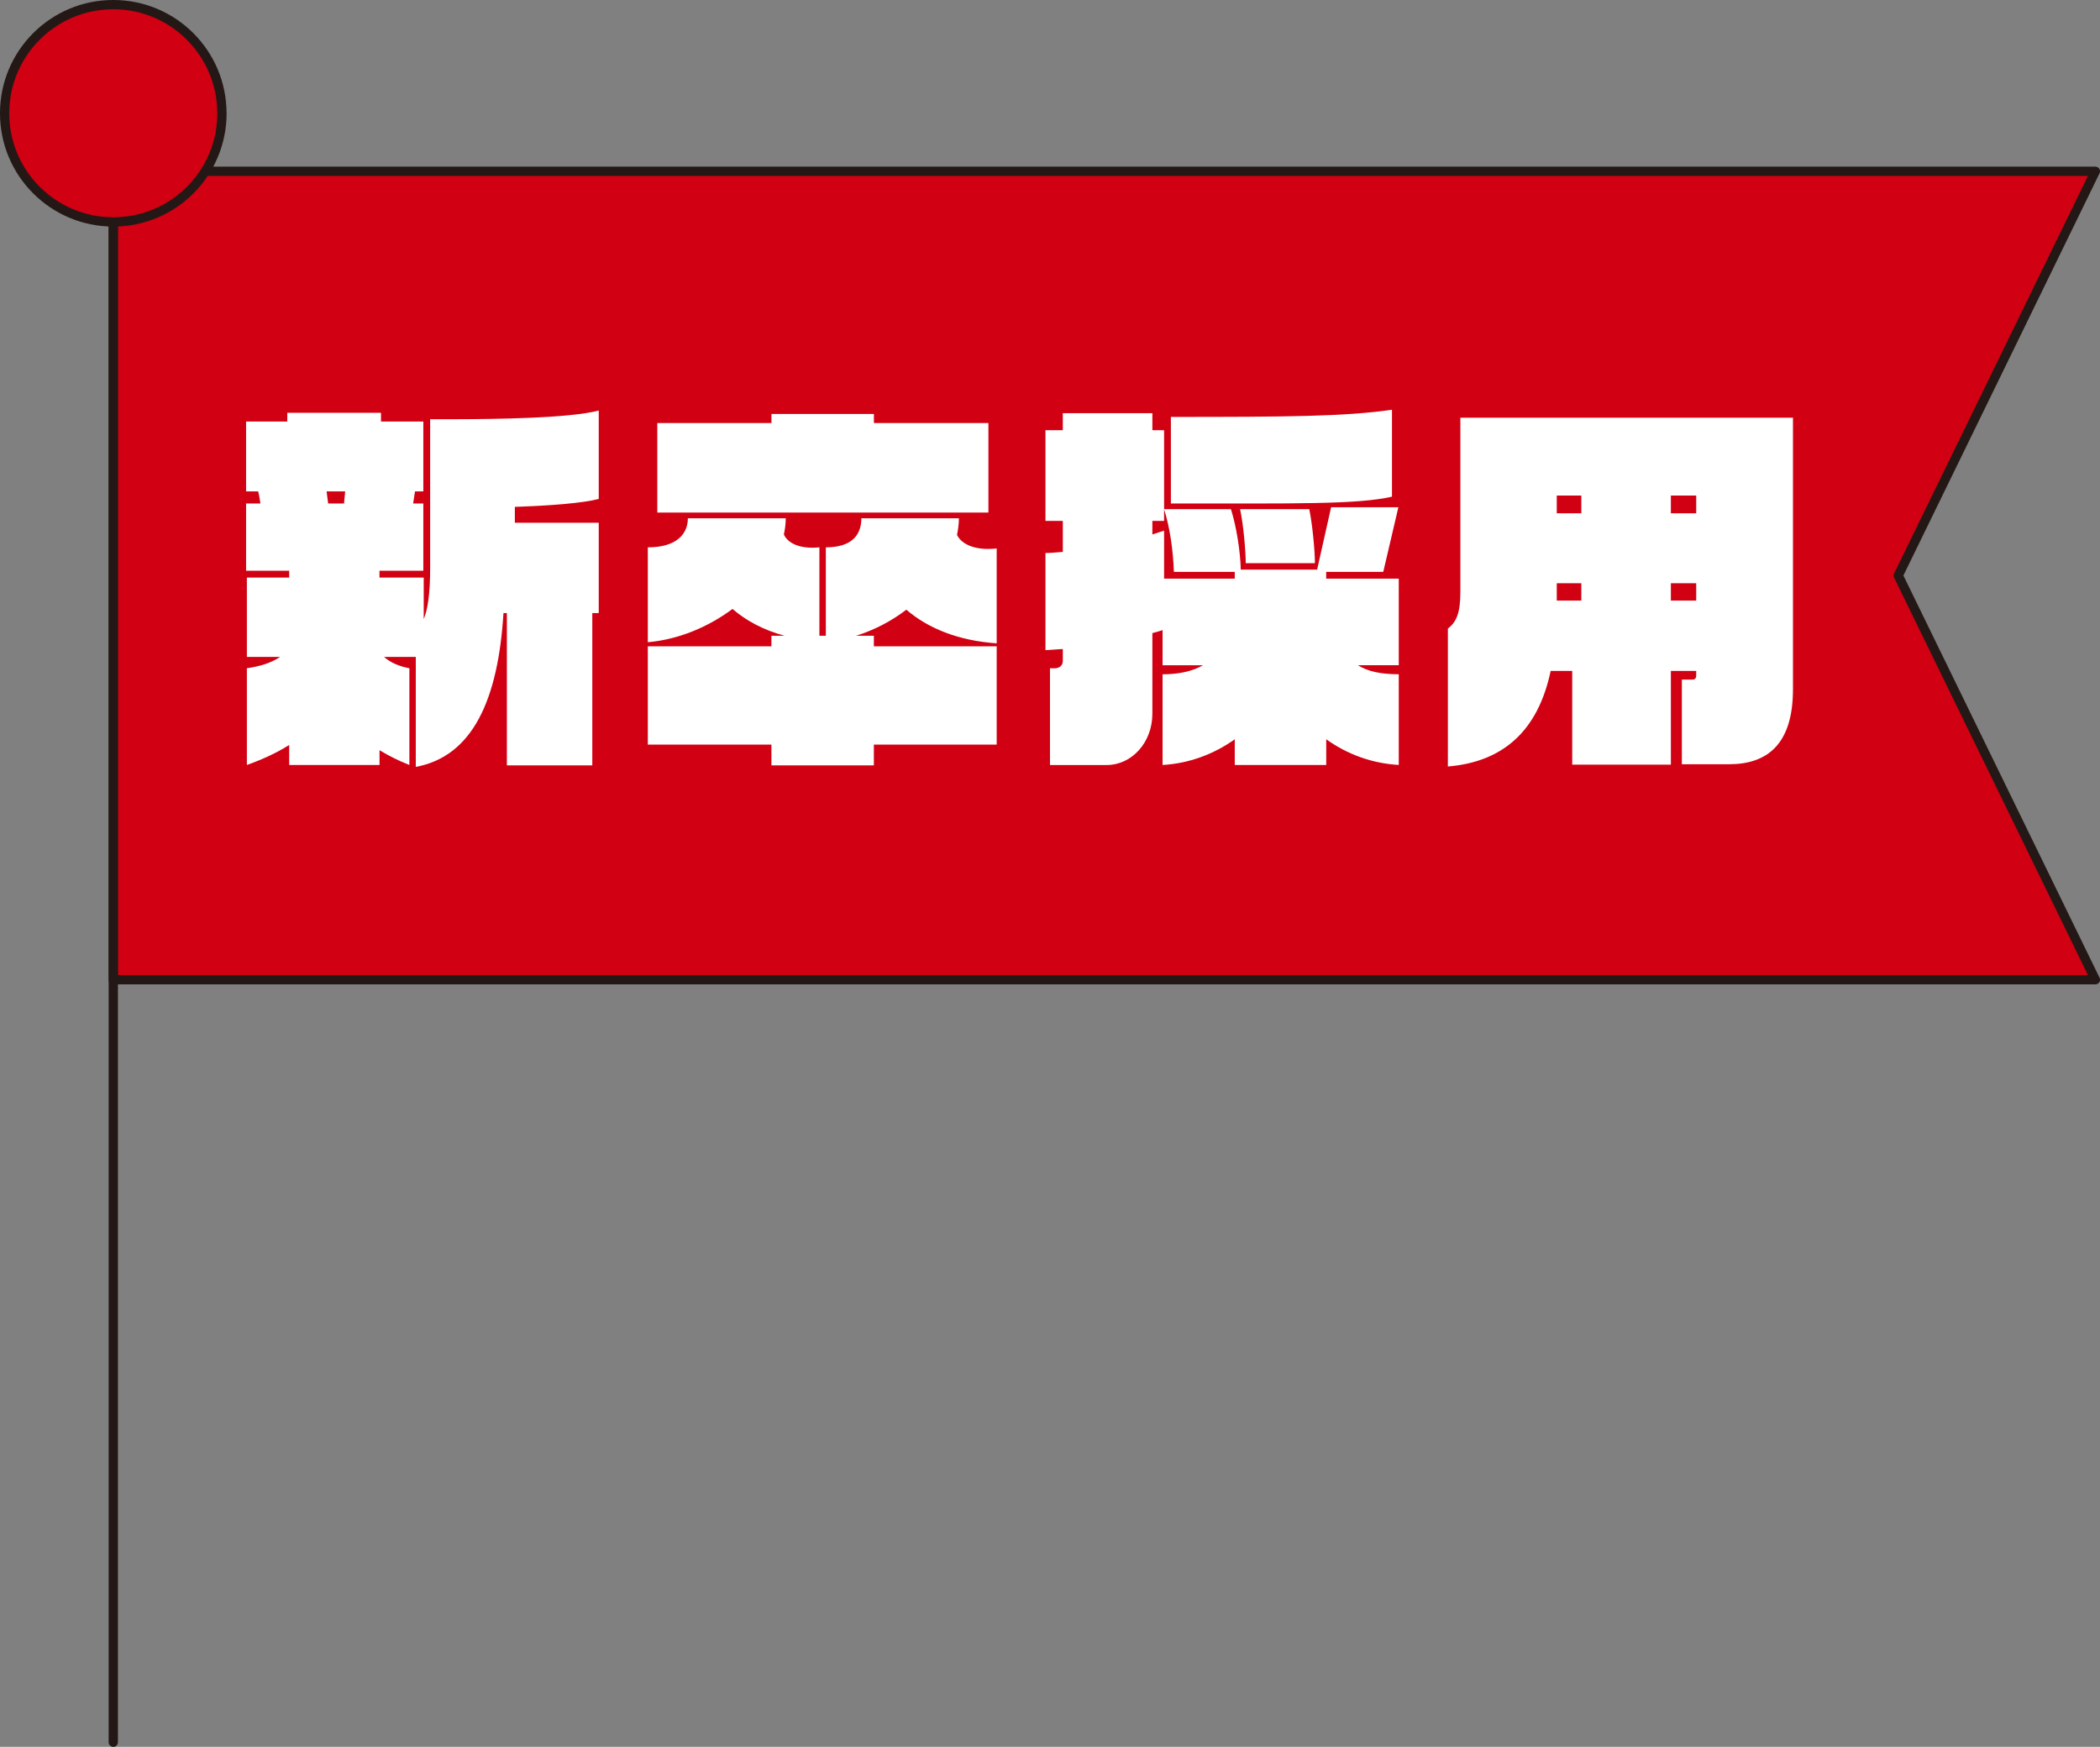
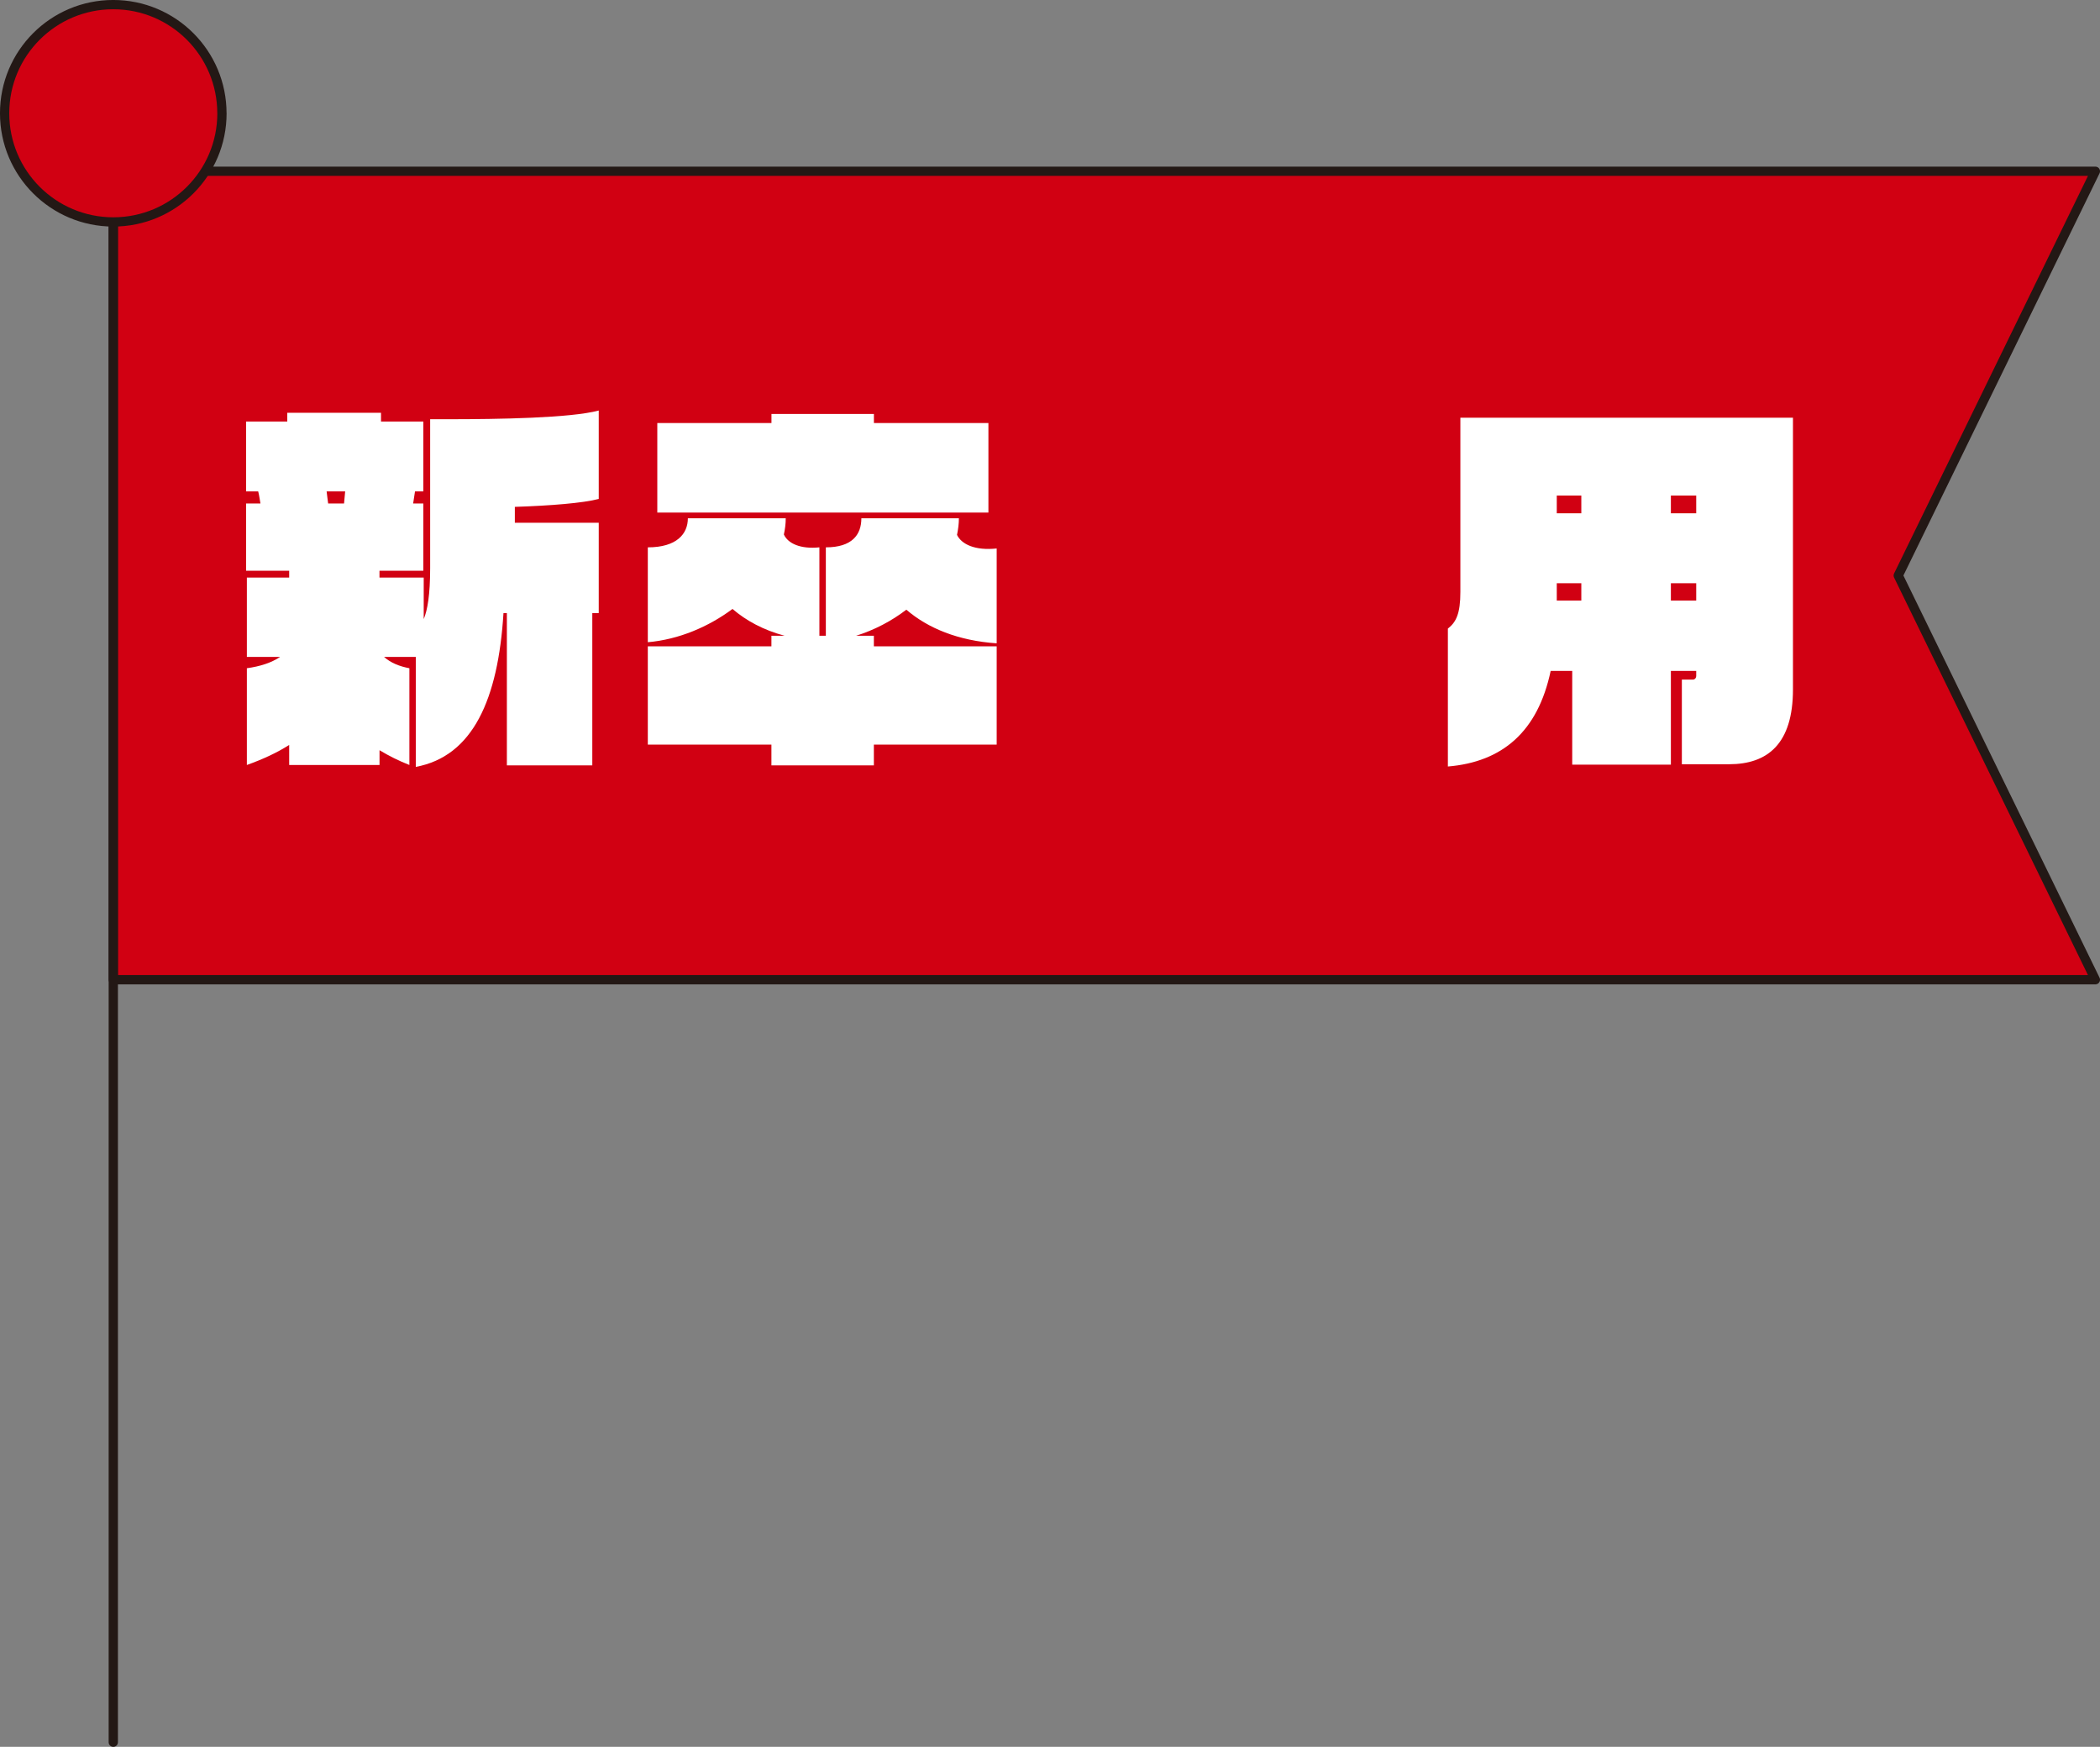
<svg xmlns="http://www.w3.org/2000/svg" id="_レイヤー_2" data-name="レイヤー 2" viewBox="0 0 482.33 401.26">
  <rect x="0" y="0" width="482.33" height="401.26" fill="#808080" stroke="none" />
  <defs>
    <style>
      .cls-1 {
        fill: #d10012;
      }

      .cls-1, .cls-2 {
        stroke: #231815;
        stroke-linecap: round;
        stroke-linejoin: round;
        stroke-width: 2.13px;
      }

      .cls-3 {
        fill: #fff;
      }

      .cls-2 {
        fill: none;
      }
    </style>
  </defs>
  <g id="_レイヤー_9" data-name="レイヤー 9">
    <g>
      <g>
        <polygon class="cls-1" points="481.27 39.34 26.02 39.34 26.02 225.05 481.27 225.05 435.99 132.2 481.27 39.34" />
        <line class="cls-2" x1="26.02" y1="26.02" x2="26.02" y2="400.2" />
        <path class="cls-1" d="M50.97,26.02c0-13.78-11.17-24.96-24.96-24.96S1.06,12.24,1.06,26.02s11.17,24.96,24.96,24.96,24.96-11.17,24.96-24.96Z" />
      </g>
      <g>
        <path class="cls-3" d="M136.04,140.83v34.98h-19.62v-34.98h-.78c-1.22,19.79-7.03,32.9-20.14,35.33v-25.26h-7.29c1.56,1.39,3.56,2.17,5.82,2.6v22.22c-2.43-.95-4.69-2.08-6.86-3.39v3.39h-20.75v-4.6c-2.86,1.82-6.08,3.3-9.72,4.6v-22.22c3.04-.43,5.56-1.22,7.64-2.6h-7.64v-18.23h9.72v-1.56h-9.9v-15.45h3.3c-.17-.87-.26-1.82-.52-2.78h-2.78v-16.06h9.46v-2h21.53v2h9.72v16.06h-1.91l-.43,2.78h2.34v15.45h-10.07v1.56h10.16v9.55c.87-2.08,1.48-5.64,1.48-11.72v-34.2h4.08c11.63,0,28.13-.26,34.64-2v20.31c-3.56.95-11.2,1.56-19.27,1.82v3.65h19.27v20.75h-1.48ZM75.02,112.88c.09.95.26,1.91.35,2.78h3.65l.26-2.78h-4.25Z" />
        <path class="cls-3" d="M200.71,171.04v4.77h-23.53v-4.77h-28.39v-22.57h28.39v-2.43h3.04c-4.86-1.3-8.85-3.47-11.98-6.16-5.47,4.08-12.33,7.03-19.45,7.64v-21.79c6.68,0,9.2-3.13,9.2-6.68h22.48c0,1.3-.17,2.52-.43,3.73.95,2.08,3.82,3.39,8.16,2.95v20.31h1.48v-20.31c5.99,0,8.16-2.86,8.16-6.68h22.4c0,1.3-.17,2.52-.43,3.82,1.04,2.17,4.17,3.65,9.11,3.12v21.79c-8.85-.61-15.8-3.47-20.75-7.73-3.38,2.6-7.38,4.69-11.54,5.99h4.08v2.43h28.21v22.57h-28.21ZM150.97,117.74v-20.57h26.22v-2.08h23.53v2.08h26.3v20.57h-76.04Z" />
-         <path class="cls-3" d="M304.61,169.82v5.9h-21.01v-5.9c-4.86,3.47-10.59,5.56-16.58,5.9v-20.83c3.73,0,6.86-.69,9.29-2.08h-9.29v-8.07c-.69.26-1.48.43-2.34.69v18.49c0,6.68-4.77,11.81-10.5,11.81h-13.02v-22.22h1.13c1.04,0,1.82-.69,1.82-1.65v-2.78c-1.3.09-2.69.17-3.99.26v-22.31c1.39,0,2.69-.17,3.99-.26v-7.12h-3.99v-20.83h3.99v-3.91h20.57v3.91h2.69v20.83h-2.69v3.12c.96-.35,1.91-.61,2.69-.87v11.02h16.23v-1.56h-13.98c-.17-4.77-.87-10.07-2.26-14.41h15.36c1.22,3.82,2.17,9.64,2.26,13.89h17.54l3.21-14.32h15.45l-3.47,14.84h-13.11v1.56h16.67v19.88h-9.38c2.17,1.39,5.12,2.08,9.38,2.08v20.83c-6.16-.35-11.81-2.43-16.67-5.9ZM268.93,115.65v-19.88c26.74,0,40.02-.09,50.78-1.65v19.97c-7.9,1.82-22.57,1.56-50.78,1.56ZM286.12,129.37c0-2.6-.52-8.94-1.3-12.41h15.89c.69,3.21,1.3,9.38,1.3,12.41h-15.89Z" />
        <path class="cls-3" d="M397.14,175.55h-10.85v-19.44h2.52c.43,0,.78-.35.78-.87v-1.13h-5.82v21.53h-22.66v-21.53h-4.95c-2.95,13.98-11.11,20.92-23.61,21.96v-31.68c1.91-1.48,2.87-3.47,2.87-8.42v-40.02h76.39v62.41c0,12.5-5.82,17.19-14.67,17.19ZM363.2,113.83h-5.64v4.08h5.64v-4.08ZM363.2,133.97h-5.64v3.99h5.64v-3.99ZM389.59,113.83h-5.82v4.08h5.82v-4.08ZM389.59,133.97h-5.82v3.99h5.82v-3.99Z" />
      </g>
    </g>
  </g>
</svg>